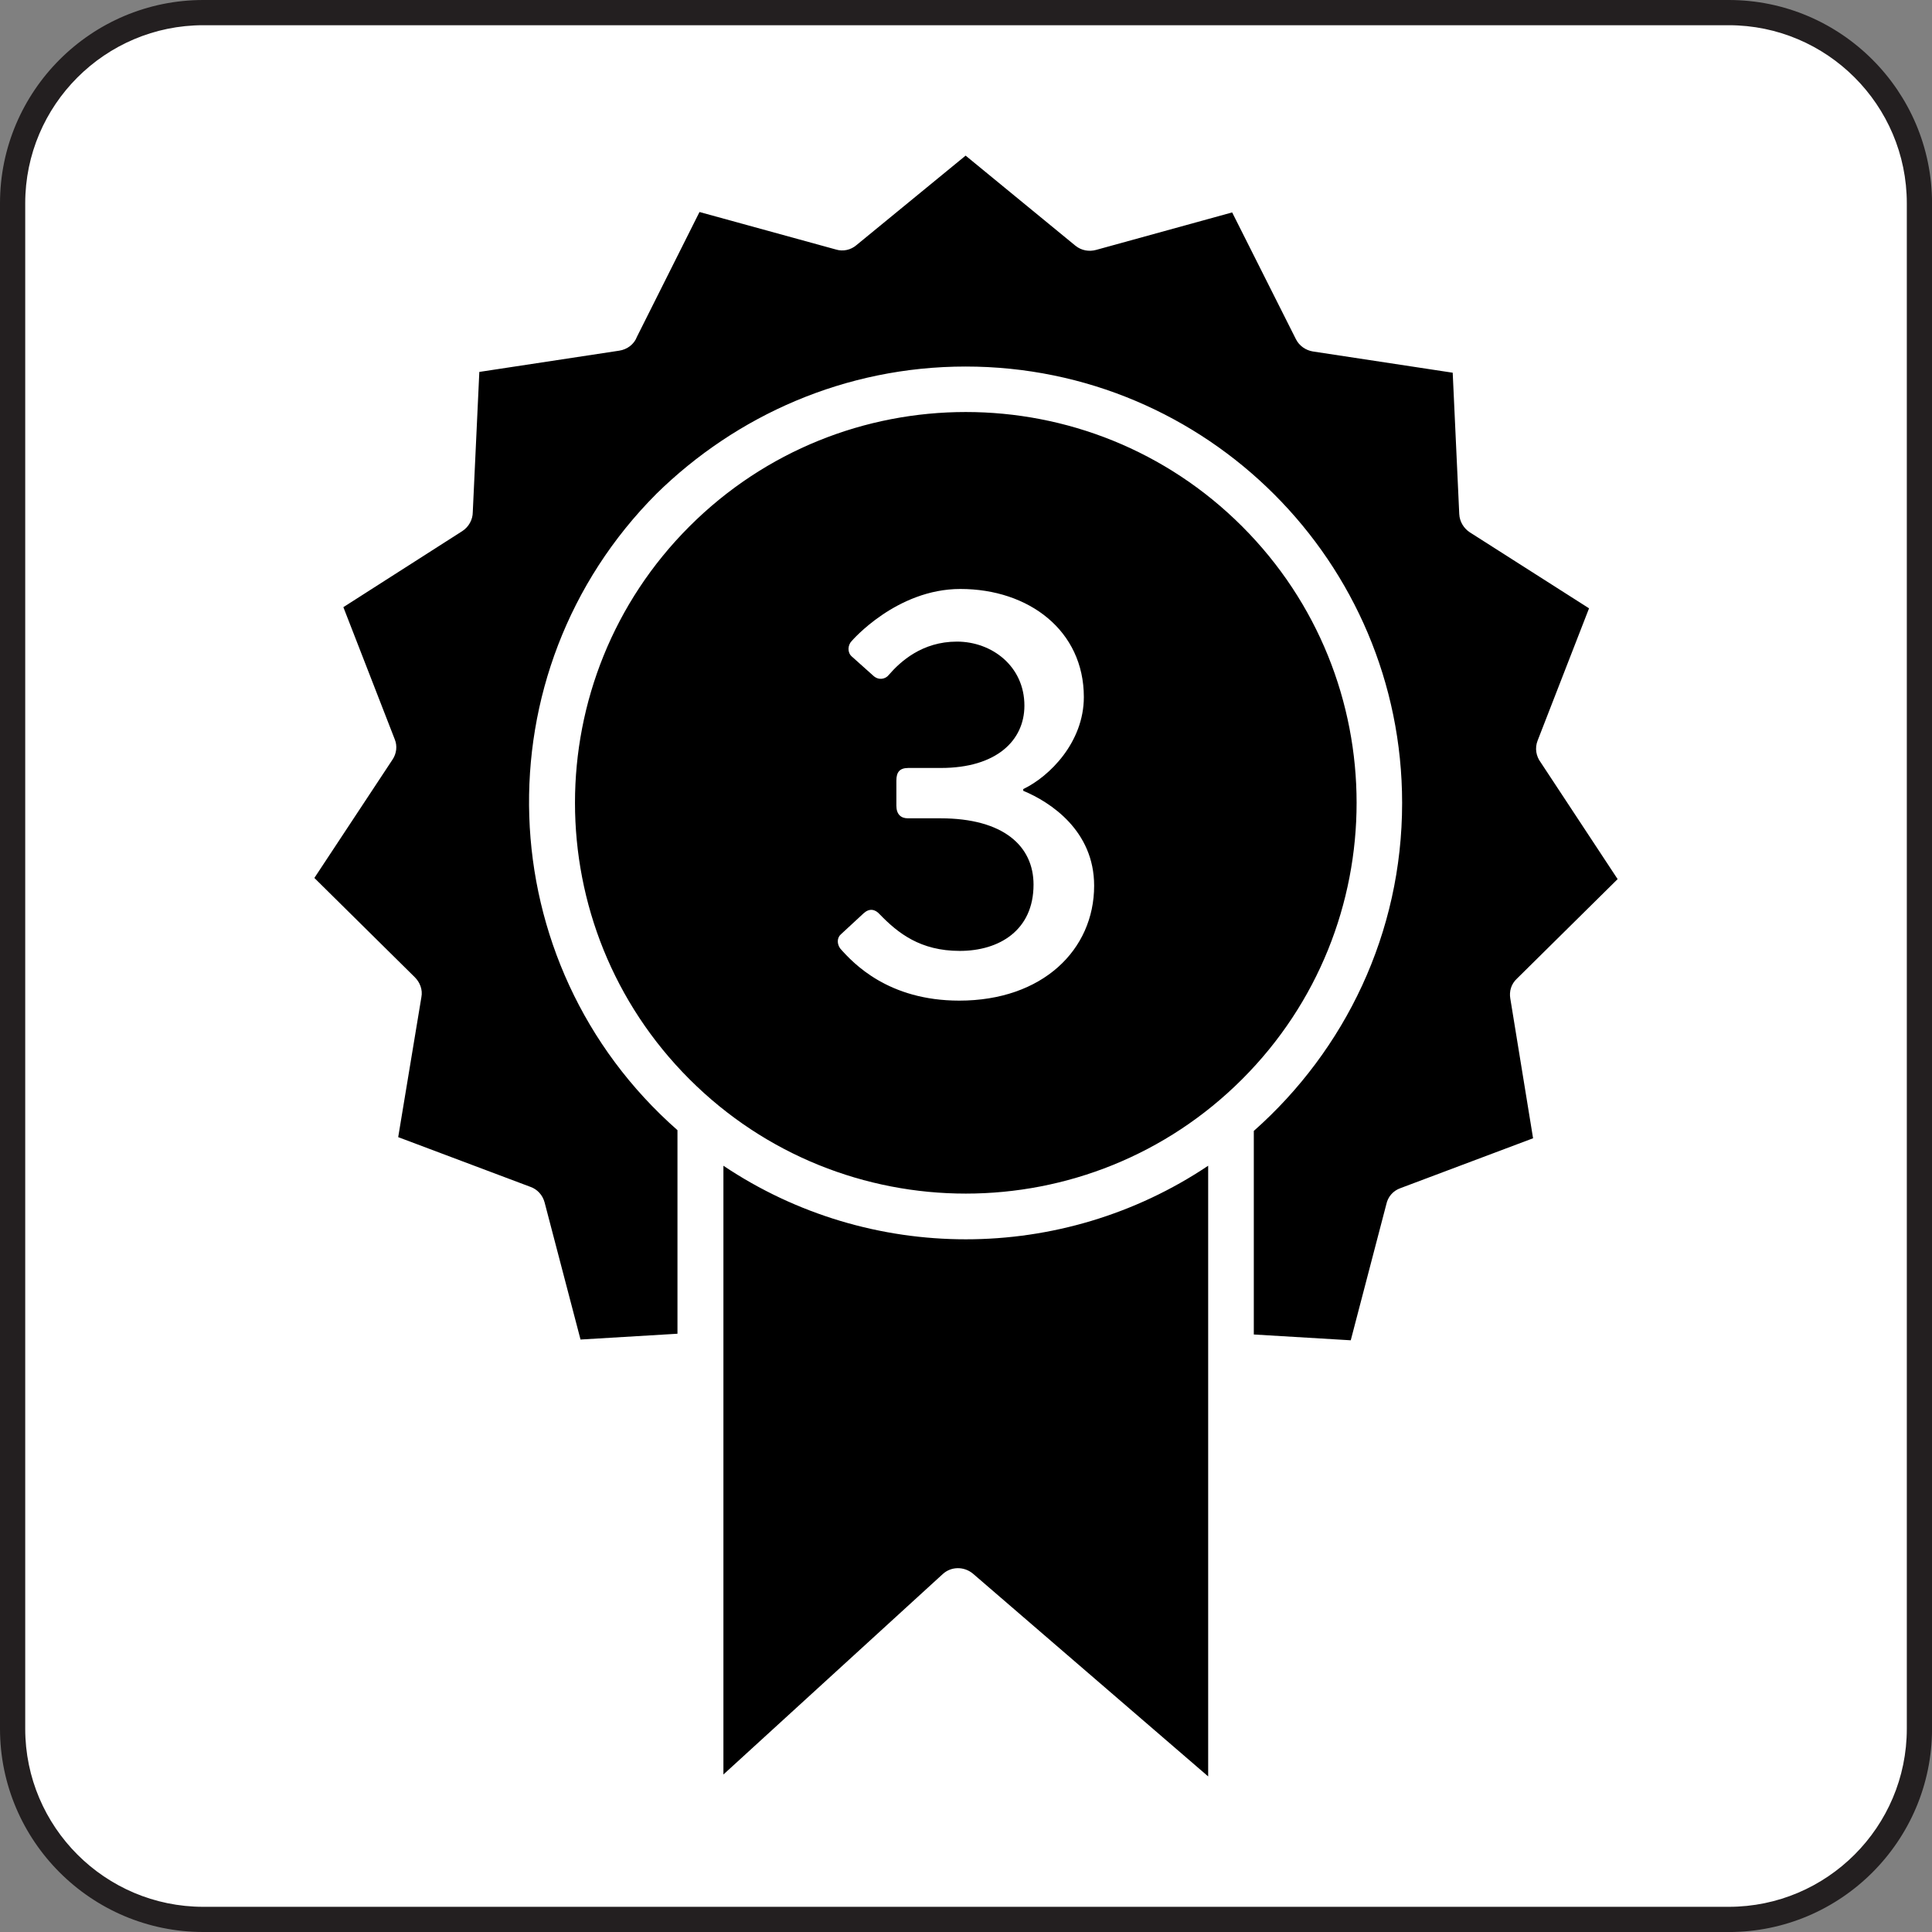
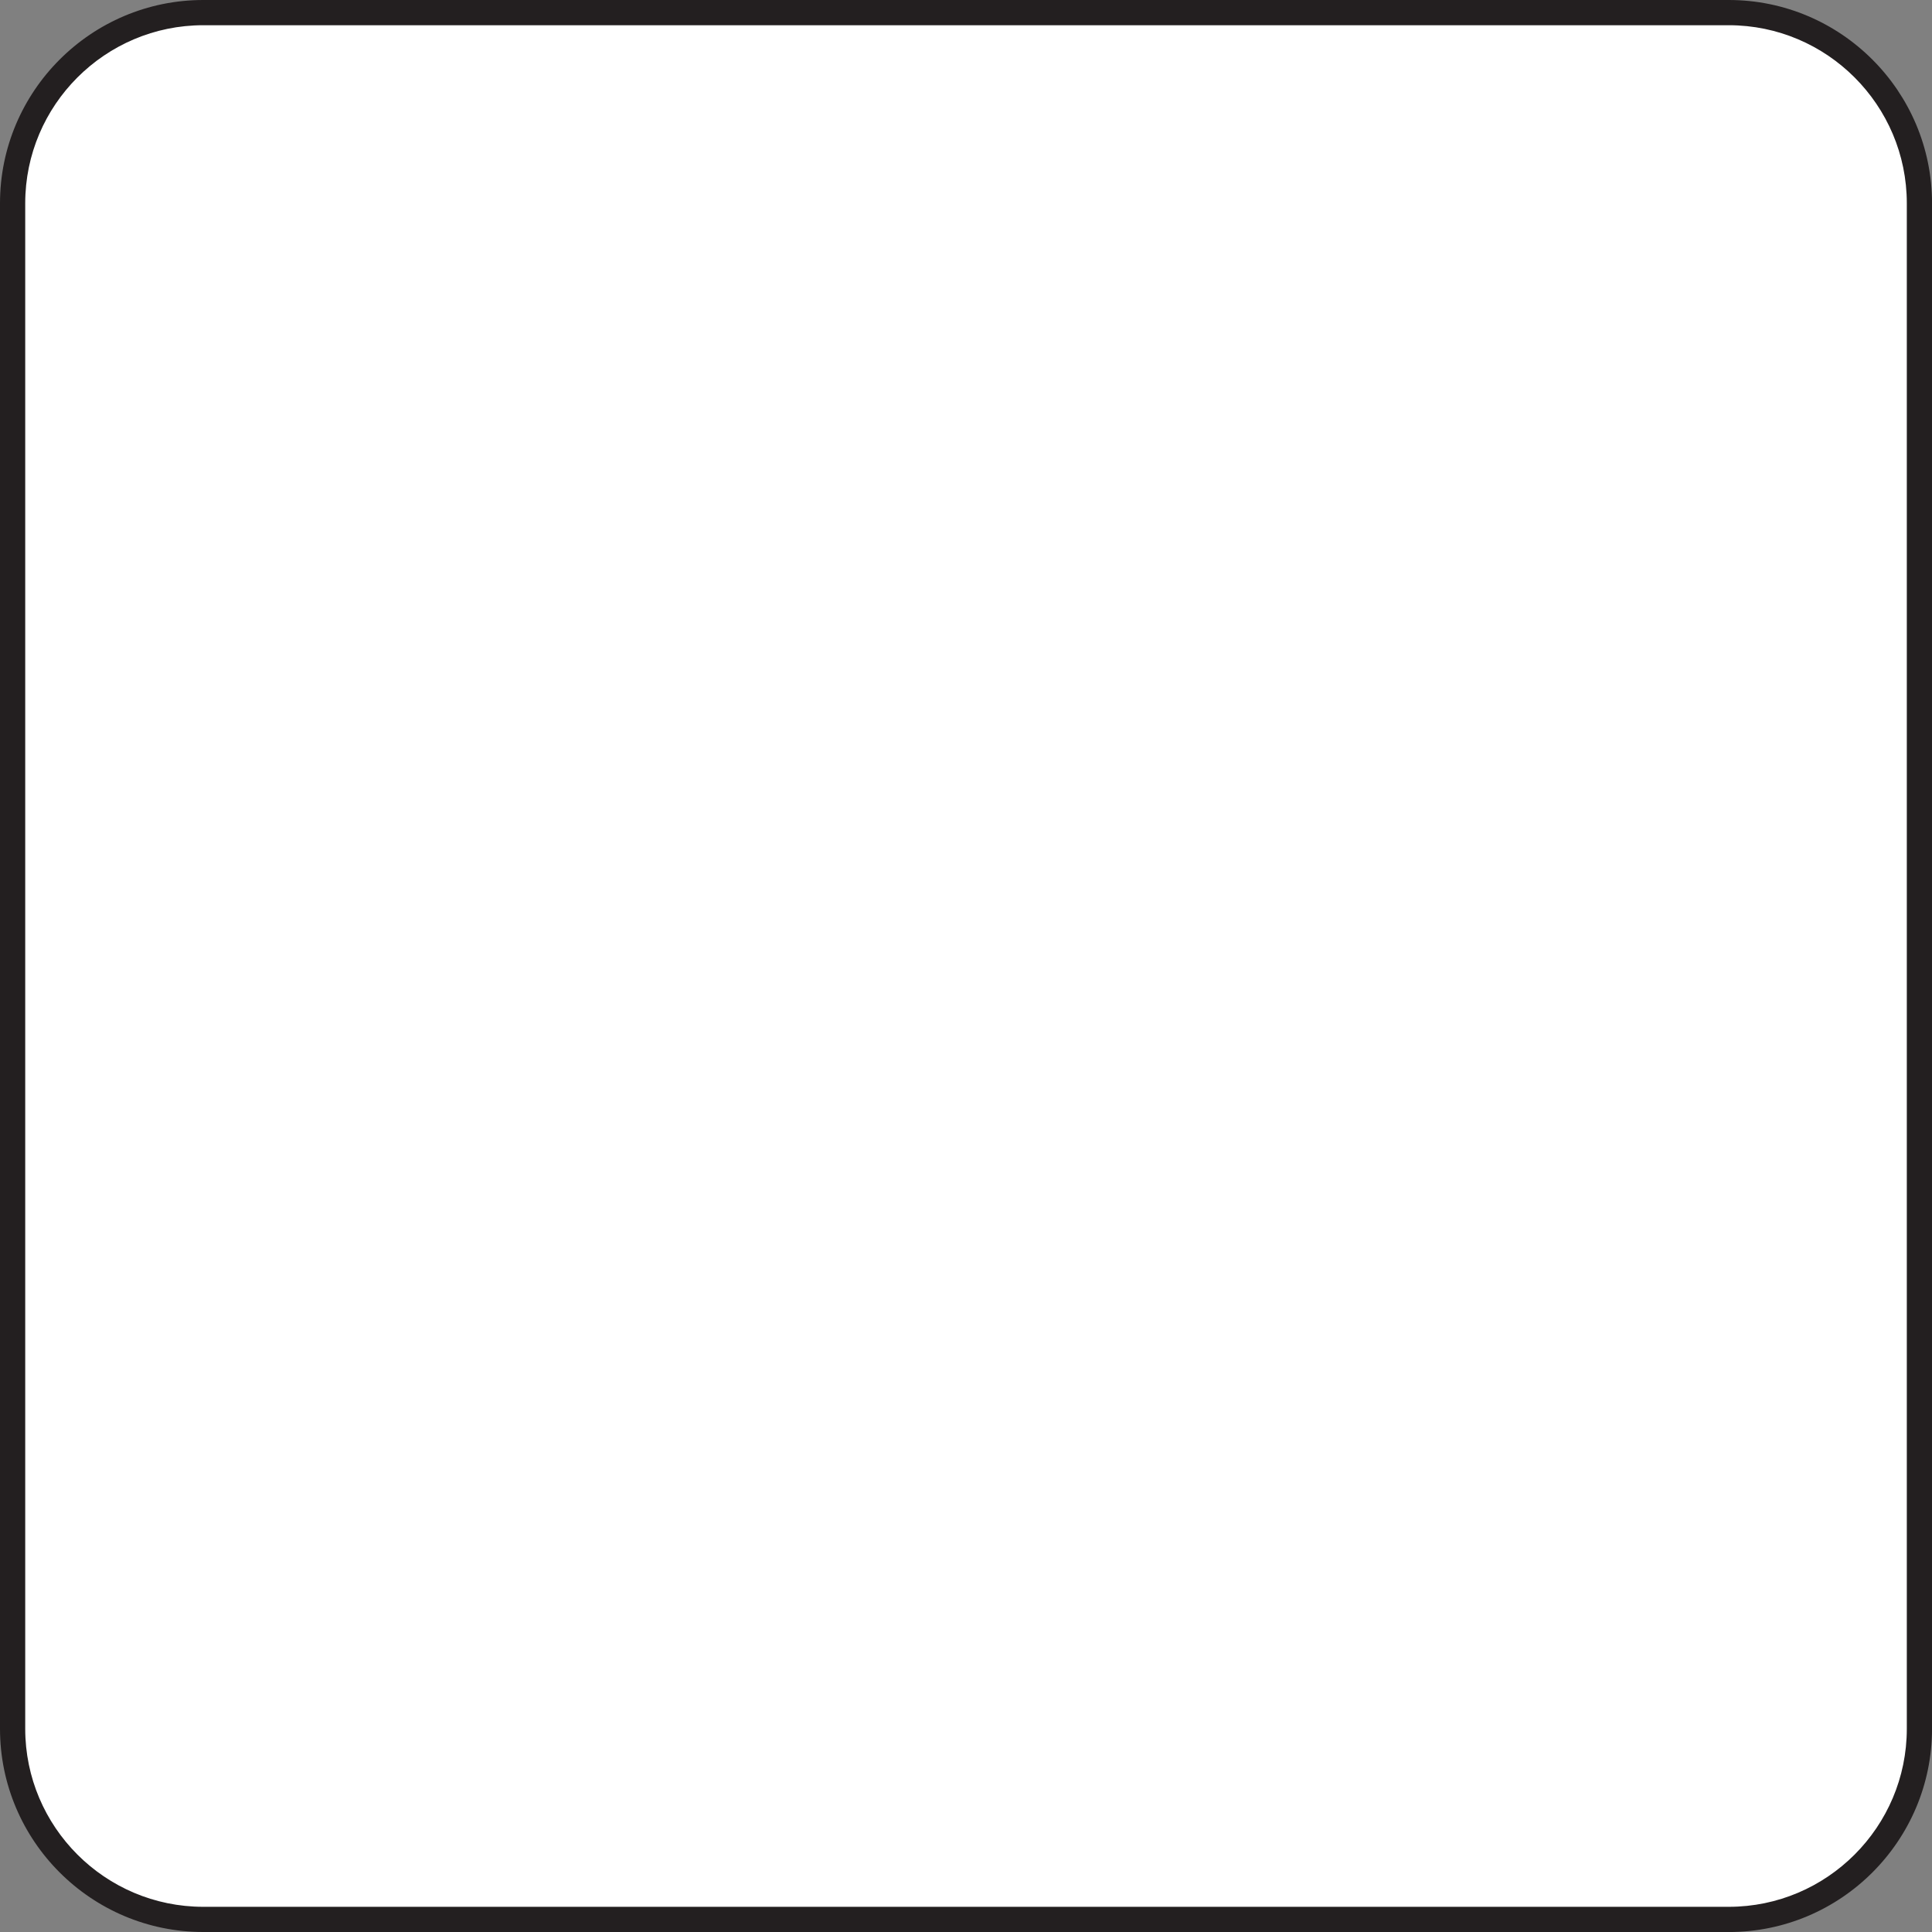
<svg xmlns="http://www.w3.org/2000/svg" id="Layer_1" version="1.1" viewBox="0 0 563 563">
  <rect x="0" y="0" width="563" height="563" fill="#808080" stroke="none" />
  <defs>
    <style> .st0 { fill: #231f20; } .st1 { fill: #fff; } </style>
  </defs>
  <rect class="st1" x="3.62" y="3.68" width="555.65" height="555.65" rx="55.57" ry="55.57" />
  <g>
    <path class="st0" d="M503.76,563H59.24c-32.67,0-59.24-26.58-59.24-59.24V59.24C0,26.58,26.57,0,59.24,0h444.53c32.67,0,59.24,26.58,59.24,59.24v444.53c0,32.67-26.57,59.24-59.24,59.24ZM59.24,7.35C30.63,7.35,7.35,30.63,7.35,59.24v444.53c0,28.61,23.28,51.89,51.89,51.89h444.53c28.61,0,51.89-23.28,51.89-51.89V59.24c0-28.61-23.28-51.89-51.89-51.89H59.24Z" />
-     <path d="M361.98,153.41c-44.46-44.46-116.61-44.46-161.08,0-44.46,44.46-44.46,116.61,0,161.07,44.46,44.46,116.61,44.46,161.08,0,44.46-44.46,44.46-116.61,0-161.07ZM279.53,291.59c-20.66,0-30.83-10.83-34.66-15.16-1-1.33-1-3.16.17-4.16l6.66-6.16c1.67-1.5,3.33-1.17,4.66.33,5.33,5.5,11.83,10.66,23.33,10.66s21.49-6,21.49-19.32c0-11.16-8.66-19.32-27.15-19.32h-9.49c-2,0-3.33-1.17-3.33-3.67v-7.33c0-2.5,1-3.67,3.49-3.67h9.5c16.16,0,24.32-8,24.32-18.16,0-11.5-9.49-18.66-19.66-18.66s-16.49,5.83-19.82,9.66c-1,1.33-3.01,1.67-4.5.33l-6.34-5.67c-1.33-1.17-1.17-3.33,0-4.5,0,0,13-15.16,31.65-15.16,19.99,0,35.99,12.16,35.99,31.49,0,13.16-9.99,23.16-17.66,26.82v.5c8,3.33,20.66,11.66,20.66,27.66,0,18.66-15,33.49-39.32,33.49ZM442.01,285.22l29.38-29.04-22.4-33.99c-1.35-1.8-1.8-4.16-.9-6.42l14.97-38.5-34.78-22.17c-1.69-1.13-2.93-3.04-3.04-5.29l-1.91-41.2-40.75-6.19c-2.03-.34-3.94-1.58-4.95-3.6l-18.57-36.92-39.62,10.92c-2.03.56-4.28.23-6.08-1.24l-31.97-26.23-31.85,26.11c-1.58,1.35-3.83,1.91-5.97,1.24l-39.73-10.92-18.23,36.36c-.79,2.14-2.81,3.71-5.18,4.05l-40.75,6.19-1.91,40.86c0,2.14-1.13,4.28-3.04,5.52l-34.67,22.17,14.97,38.5c.79,1.91.56,4.16-.68,5.97l-22.74,34.44,29.27,28.93c1.46,1.46,2.36,3.6,1.91,5.85l-6.75,40.75,38.61,14.52c1.91.68,3.49,2.36,4.05,4.5l10.47,39.96,28.25-1.69v-59.32c-55.16-48.51-57.97-133.5-6.08-185.5,23.19-22.74,54.93-37.03,90.05-37.03,70.24,0,127.2,56.96,127.2,127.19,0,37.93-16.66,72.04-43.22,95.56v59.32l28.25,1.69,10.36-39.62c.45-2.14,1.91-3.94,4.16-4.73l38.61-14.52-6.64-40.75c-.34-2.03.22-4.16,1.91-5.74ZM210.81,339.7v177.4l63.93-58.42c2.48-2.25,6.19-2.25,8.78-.11l68.55,59.09v-177.96c-42.66,28.59-98.6,28.59-141.27,0Z" />
  </g>
</svg>